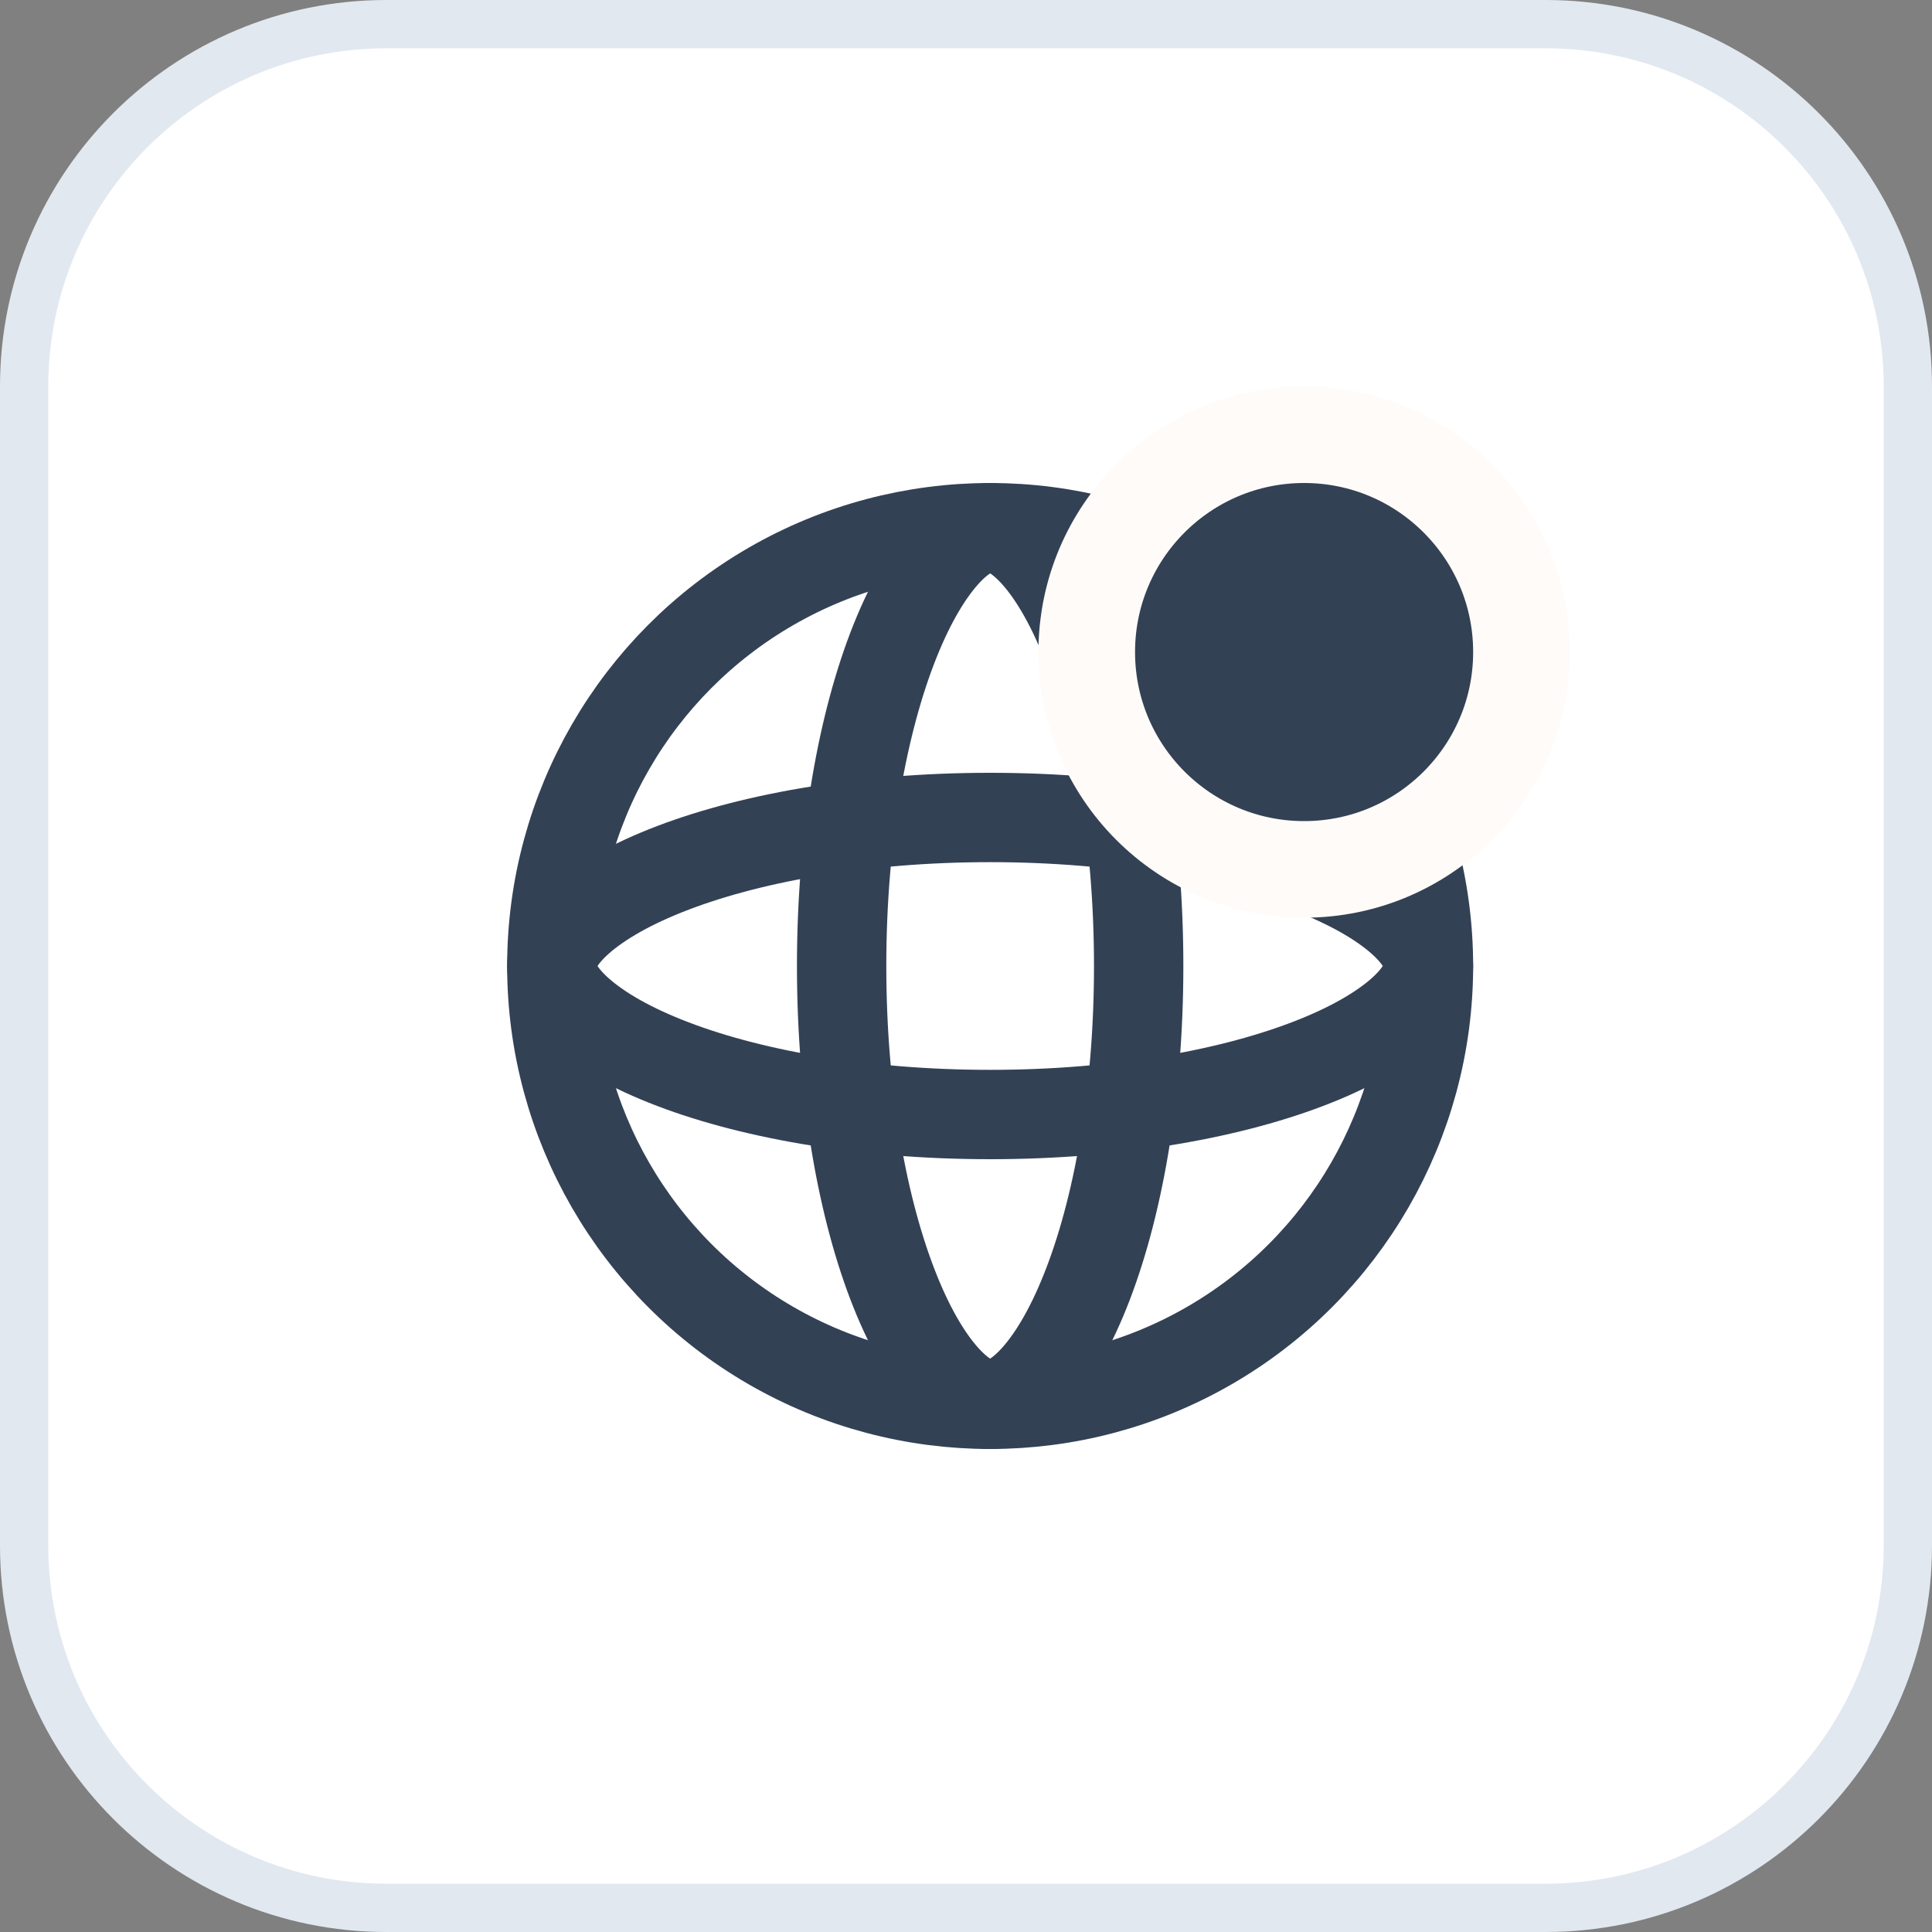
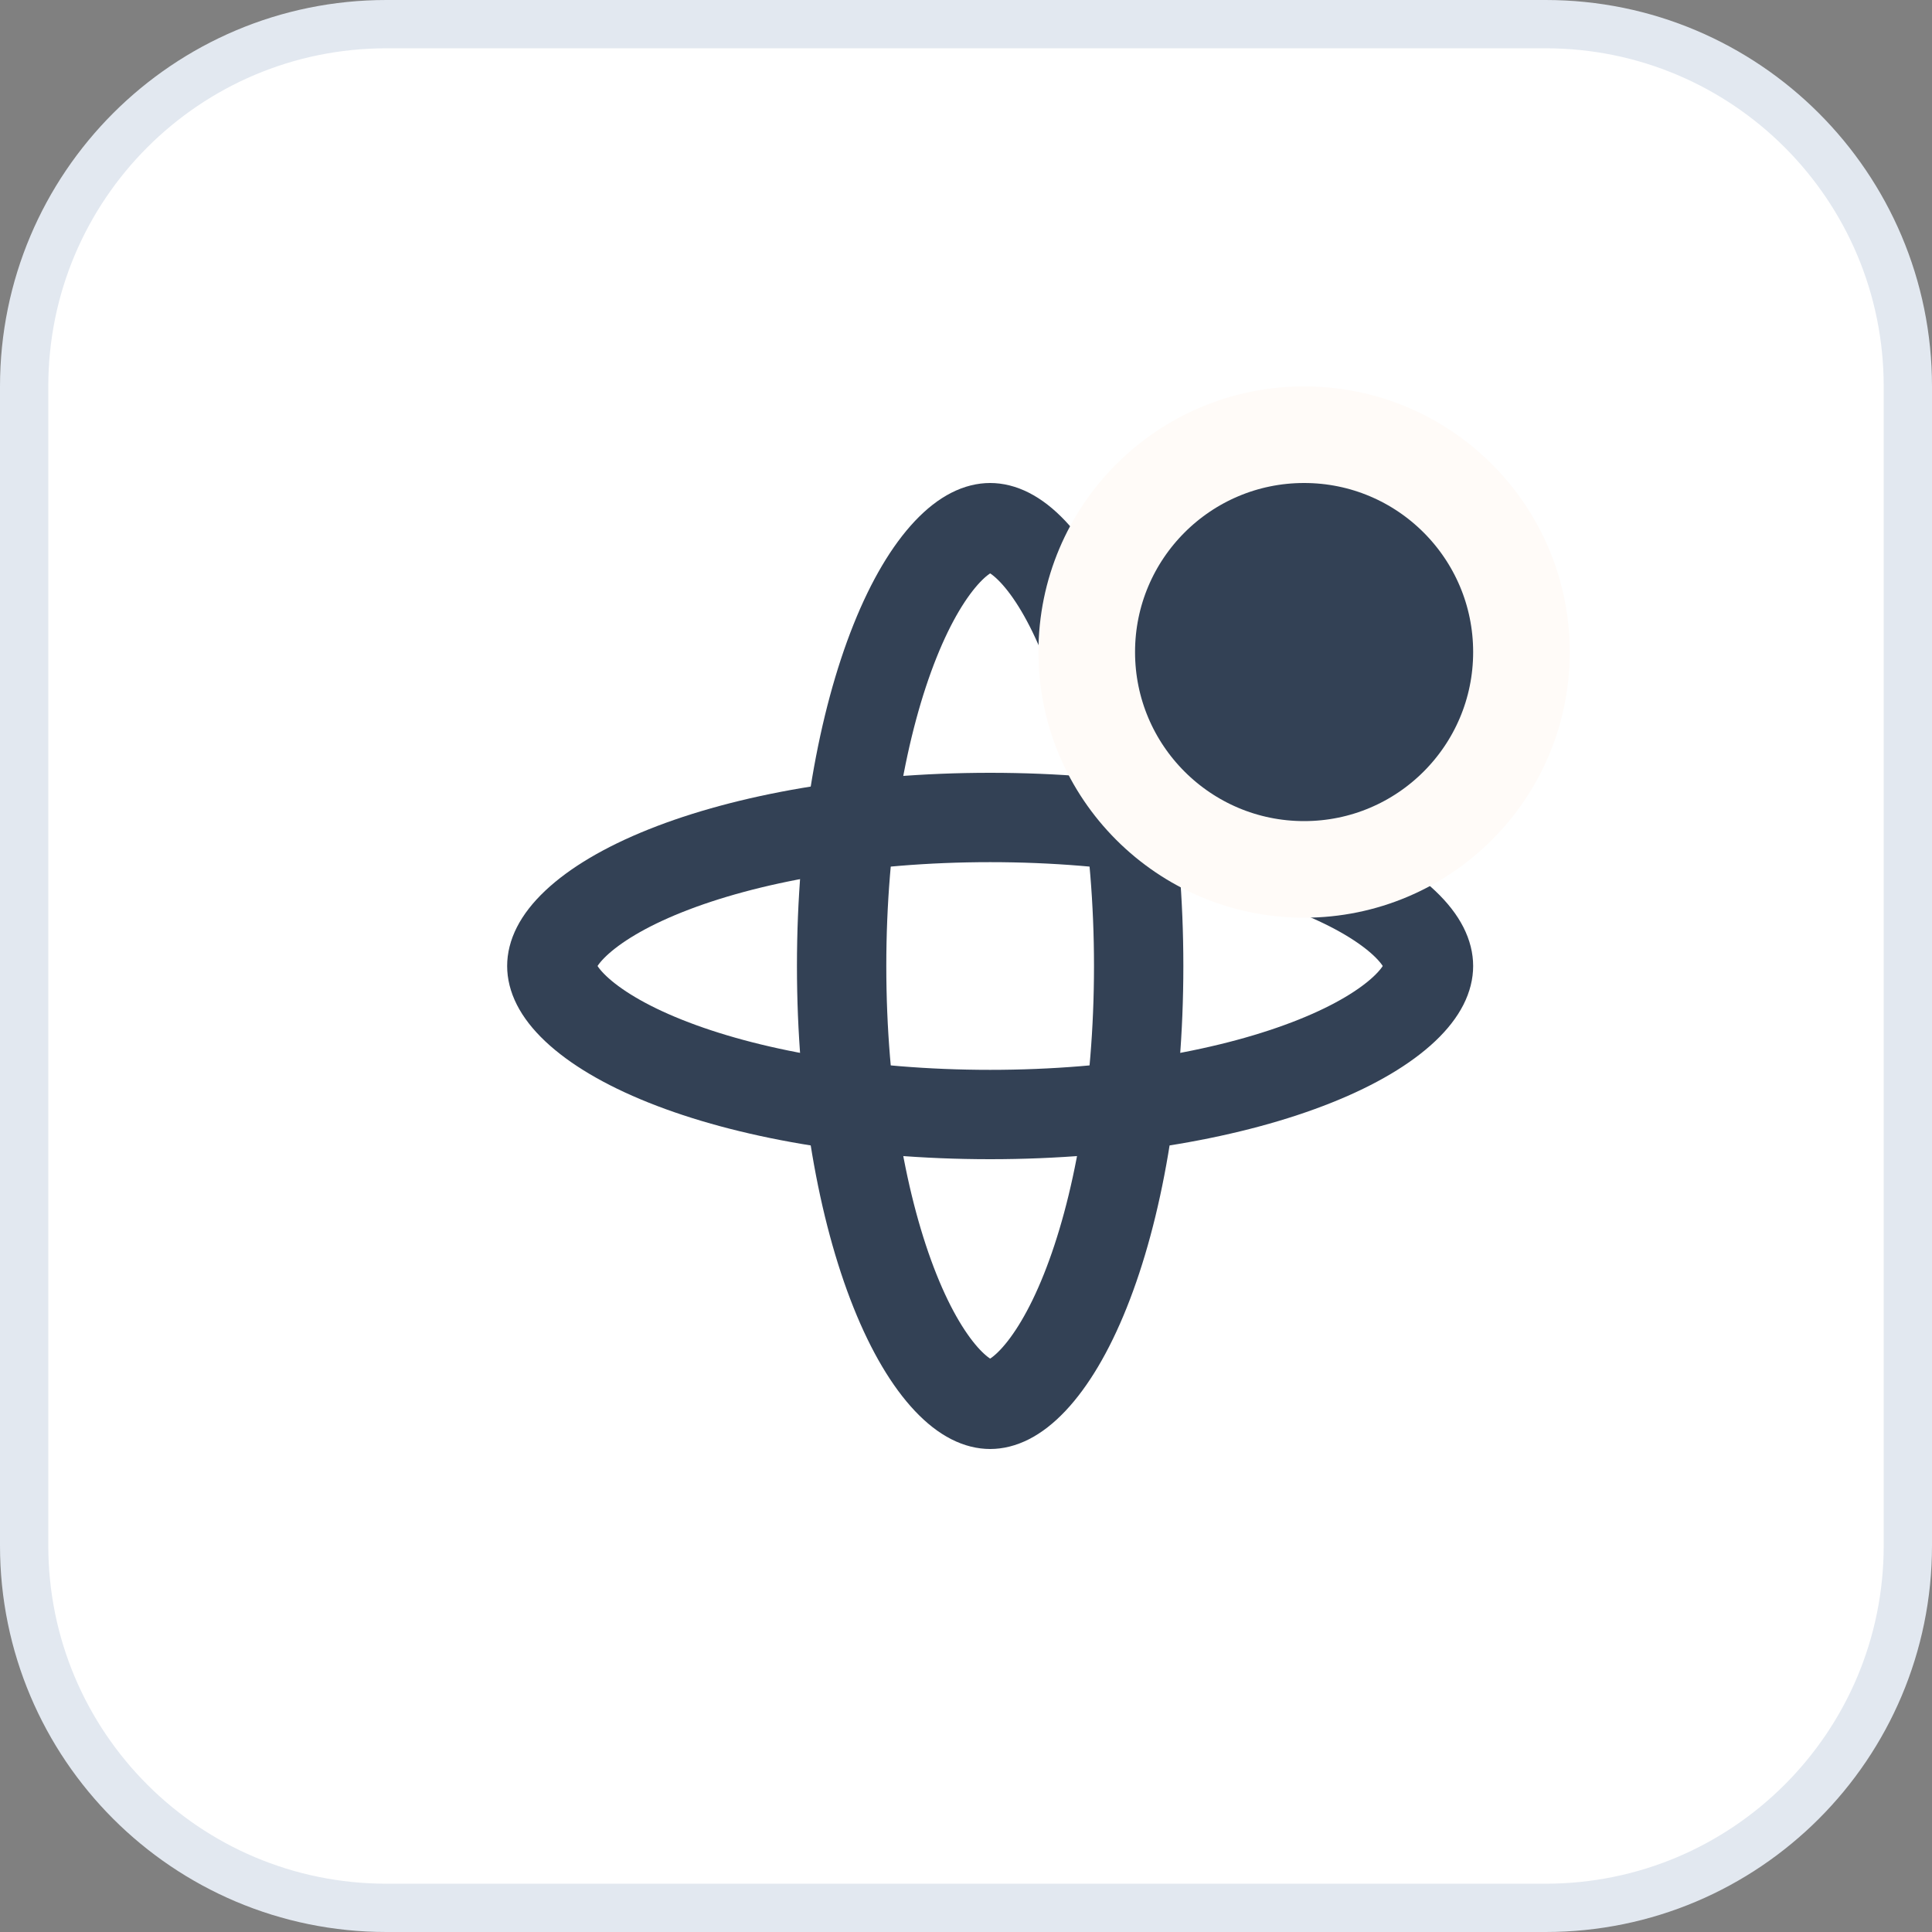
<svg xmlns="http://www.w3.org/2000/svg" width="40" height="40" viewBox="0 0 40 40" fill="none">
  <rect x="0" y="0" width="40" height="40" fill="#808080" stroke="none" />
-   <path d="M8 0.5H32C36.142 0.5 39.5 3.858 39.5 8V32C39.5 36.142 36.142 39.5 32 39.5H8C3.858 39.5 0.5 36.142 0.5 32V8C0.5 3.858 3.858 0.5 8 0.5Z" fill="white" />
+   <path d="M8 0.5H32C36.142 0.5 39.5 3.858 39.5 8V32C39.5 36.142 36.142 39.5 32 39.5H8C3.858 39.5 0.5 36.142 0.5 32V8C0.5 3.858 3.858 0.5 8 0.5" fill="white" />
  <path d="M8 0.5H32C36.142 0.5 39.5 3.858 39.5 8V32C39.5 36.142 36.142 39.5 32 39.5H8C3.858 39.5 0.5 36.142 0.5 32V8C0.5 3.858 3.858 0.5 8 0.5Z" stroke="#E2E8F0" />
-   <circle cx="20.5" cy="20" r="9.075" stroke="#334155" stroke-width="1.85" stroke-linecap="round" stroke-linejoin="round" />
  <path d="M20.5 10.925C20.716 10.925 21.015 11.031 21.385 11.422C21.756 11.815 22.134 12.432 22.47 13.273C23.14 14.948 23.575 17.326 23.575 20C23.575 22.674 23.14 25.052 22.47 26.727C22.134 27.568 21.756 28.185 21.385 28.578C21.015 28.969 20.716 29.075 20.5 29.075C20.284 29.075 19.985 28.969 19.615 28.578C19.244 28.185 18.866 27.568 18.53 26.727C17.86 25.052 17.425 22.674 17.425 20C17.425 17.326 17.86 14.948 18.53 13.273C18.866 12.432 19.244 11.815 19.615 11.422C19.985 11.031 20.284 10.925 20.5 10.925Z" stroke="#334155" stroke-width="1.85" stroke-linecap="round" stroke-linejoin="round" />
  <path d="M11.425 20C11.425 19.784 11.531 19.485 11.922 19.115C12.315 18.744 12.932 18.366 13.773 18.03C15.448 17.36 17.826 16.925 20.5 16.925C23.174 16.925 25.552 17.36 27.227 18.03C28.068 18.366 28.685 18.744 29.078 19.115C29.469 19.485 29.575 19.784 29.575 20C29.575 20.216 29.469 20.515 29.078 20.885C28.685 21.256 28.068 21.634 27.227 21.97C25.552 22.64 23.174 23.075 20.5 23.075C17.826 23.075 15.448 22.64 13.773 21.97C12.932 21.634 12.315 21.256 11.922 20.885C11.531 20.515 11.425 20.216 11.425 20Z" stroke="#334155" stroke-width="1.85" stroke-linecap="round" stroke-linejoin="round" />
  <circle cx="27" cy="13.5" r="4.5" fill="#334155" stroke="#FFFBF8" stroke-width="2" />
</svg>